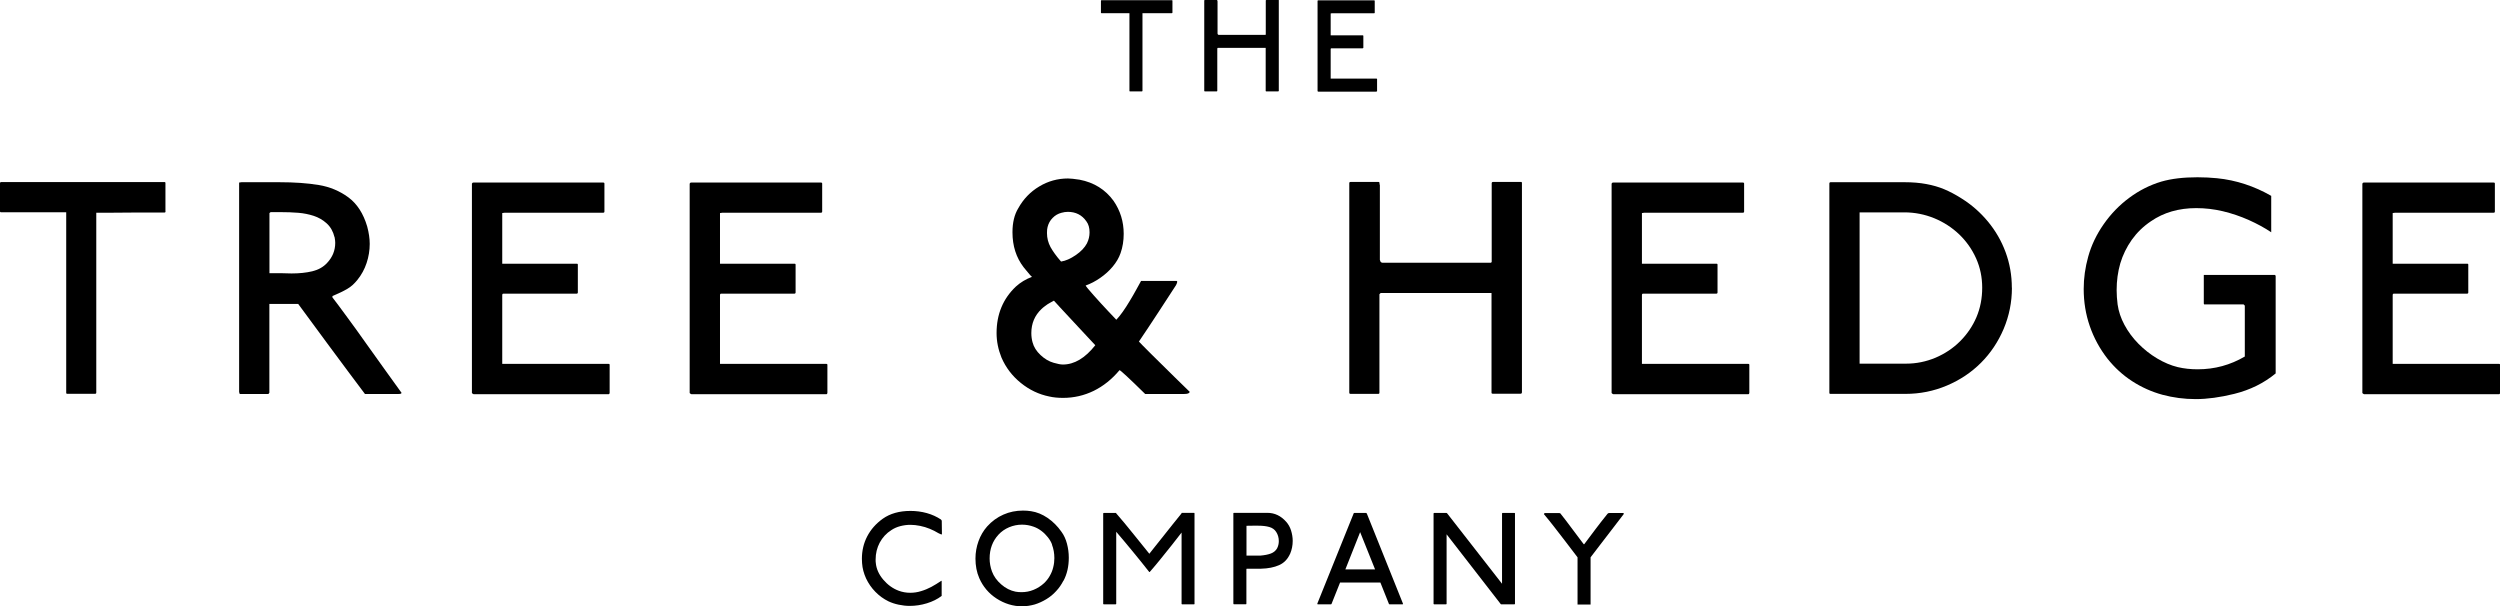
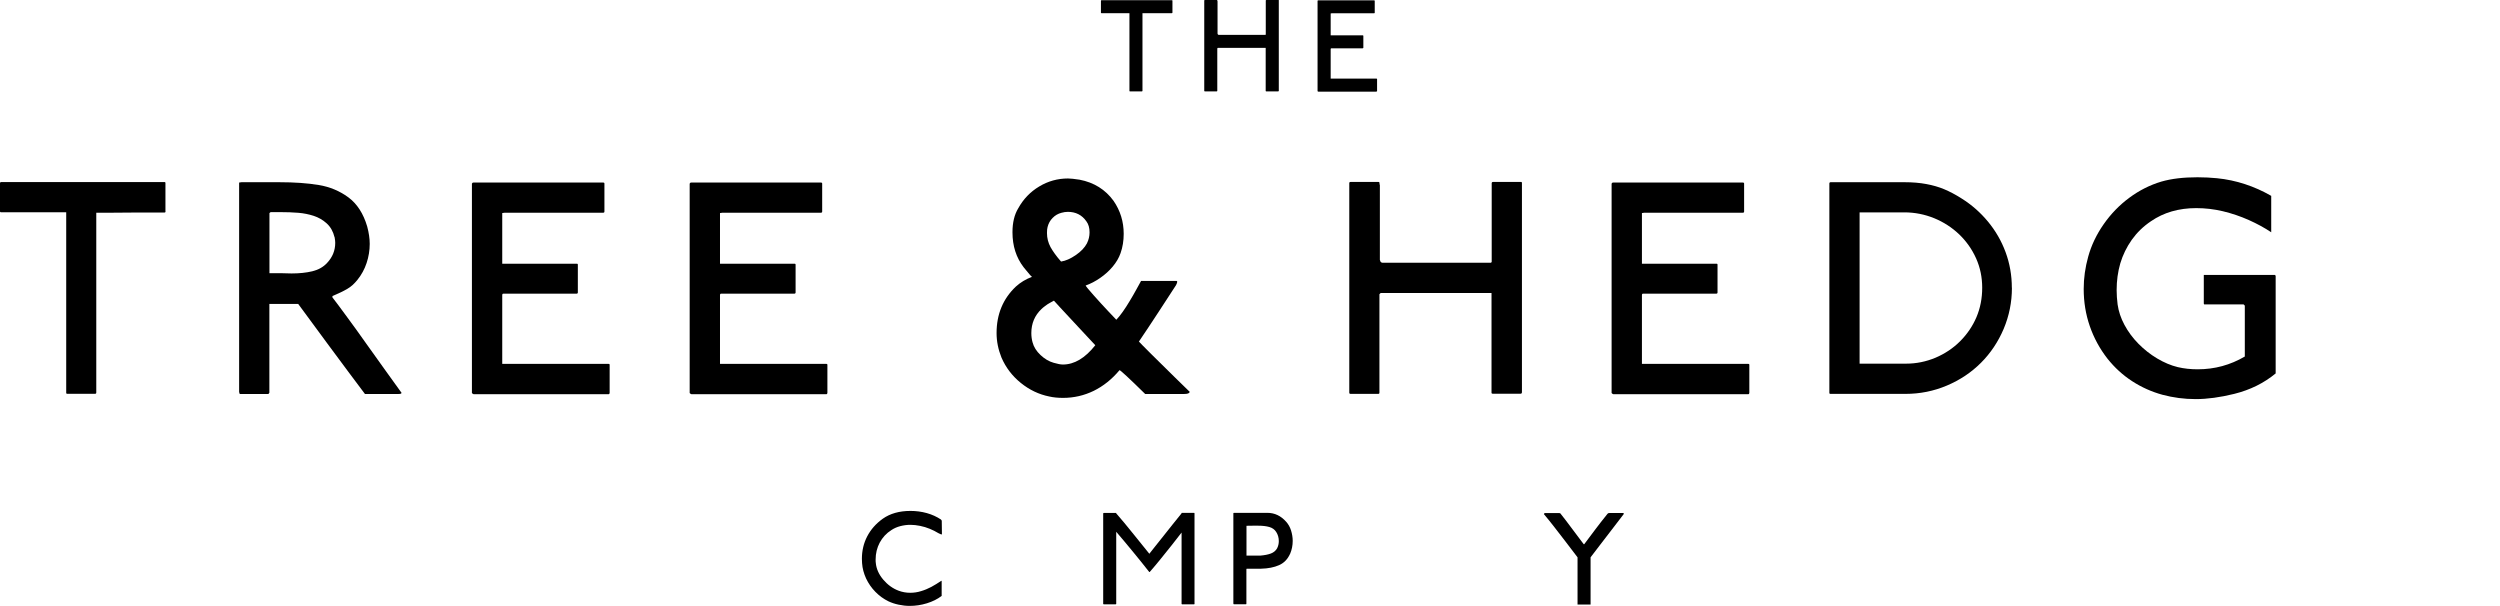
<svg xmlns="http://www.w3.org/2000/svg" id="Layer_2" viewBox="0 0 287.71 69.78">
  <g id="Layer_1-2">
    <g>
      <g>
        <path d="m19.05,24.35c0,.07-.05.11-.14.11-1.38,0-2.53,0-3.45,0-.92,0-1.79.01-2.6.02-.82,0-1.41,0-1.78,0v20.7c0,.1-.05.14-.14.14h-3.21c-.07,0-.11-.04-.11-.11v-20.78H.14c-.1,0-.14-.04-.14-.11v-3.21c0-.11.05-.16.14-.16h18.79c.07,0,.11.04.11.11v3.26Z" />
        <path d="m46.21,45.2c0,.1-.11.14-.34.14h-3.87s-2.61-3.45-7.68-10.36h-3.32v10.22l-.11.14h-3.3l-.07-.22v-24.11l.27-.04h4.34c1.77,0,3.28.11,4.55.32,1.27.21,2.4.68,3.41,1.42,1,.74,1.73,1.86,2.17,3.36.19.71.29,1.38.29,2,0,.74-.12,1.48-.36,2.2-.24.72-.59,1.36-1.05,1.93-.35.44-.74.8-1.18,1.05-.44.26-1.01.53-1.7.82v.16c.34.43.87,1.14,1.6,2.14.73.99,1.48,2.02,2.23,3.09.76,1.07,1.47,2.06,2.13,2.98.66.92,1.32,1.84,1.98,2.75Zm-7.71-17.9c-.16-.66-.46-1.19-.9-1.59-.44-.4-.95-.69-1.5-.87-.56-.18-1.14-.3-1.76-.35-.61-.05-1.35-.08-2.2-.08h-.99l-.14.11v6.92c.53,0,.98,0,1.34,0,.37,0,.77.02,1.2.03.89,0,1.68-.08,2.39-.25.7-.17,1.28-.49,1.72-.98.61-.65.92-1.42.92-2.29,0-.14-.02-.36-.07-.65Z" />
        <path d="m70.15,45.23c0,.1-.05.14-.14.14h-15.5s-.09-.04-.13-.07c-.04-.04-.06-.06-.07-.07v-24.09s.03-.05.05-.08c.02-.03.06-.05.12-.05h14.94c.1,0,.14.04.14.13v3.2c0,.1-.05.14-.14.14h-11.33l-.29.04v5.83h8.59c.07,0,.11.04.11.11v3.2c0,.1-.06.14-.18.14h-8.41c-.07,0-.11.06-.11.18v7.9h12.25c.07,0,.11.04.11.11v3.22Z" />
        <path d="m95.21,45.23c0,.1-.05.14-.14.14h-15.5s-.09-.04-.13-.07c-.04-.04-.06-.06-.07-.07v-24.09s.03-.05.05-.08c.02-.03.06-.05.12-.05h14.94c.1,0,.14.04.14.13v3.2c0,.1-.05.14-.14.14h-11.33l-.29.04v5.83h8.59c.07,0,.11.04.11.11v3.2c0,.1-.06.14-.18.14h-8.41c-.07,0-.11.06-.11.18v7.9h12.25c.07,0,.11.04.11.11v3.22Z" />
        <path d="m136.9,45.12c-.02.14-.23.22-.61.22h-4.5c-1.86-1.83-2.85-2.74-2.95-2.74-.88,1.05-1.87,1.84-2.97,2.38-1.11.54-2.28.81-3.53.81-.58,0-1.11-.05-1.59-.16-1.19-.24-2.28-.76-3.27-1.56-.99-.8-1.73-1.77-2.23-2.93-.37-.92-.56-1.86-.56-2.81,0-2.16.74-3.95,2.22-5.35.54-.49,1.16-.86,1.86-1.12-.06-.04-.14-.11-.24-.23-.1-.11-.24-.28-.41-.49-.17-.21-.28-.34-.32-.39-.85-1.11-1.28-2.44-1.28-4.02,0-1.11.22-2.03.67-2.77.59-1.06,1.39-1.89,2.41-2.5,1.01-.61,2.12-.92,3.31-.92.29,0,.73.05,1.33.14,1.67.32,2.97,1.14,3.91,2.43.78,1.13,1.17,2.4,1.17,3.8,0,.8-.12,1.54-.36,2.22-.19.55-.5,1.07-.91,1.56-.41.49-.89.92-1.44,1.3-.55.38-1.1.67-1.67.87.04.1.34.47.92,1.12.58.65,1.14,1.27,1.7,1.86.56.59.86.92.91.96.24-.25.49-.56.75-.93.26-.37.53-.78.8-1.24.28-.46.53-.9.76-1.32.23-.41.41-.74.54-.98h4.05c.07,0,.11.04.11.11s-.05.2-.14.38c-.49.76-1.15,1.77-1.98,3.04-.83,1.27-1.59,2.42-2.29,3.45.08.1.56.58,1.44,1.46.88.88,1.8,1.78,2.76,2.72.96.94,1.51,1.48,1.66,1.62Zm-10.85-5.39c-.35-.37-.99-1.06-1.92-2.06-.93-1-1.64-1.76-2.12-2.28-.48-.52-.72-.78-.72-.79-.07.04-.21.11-.42.23-.21.11-.41.24-.6.39-.19.14-.33.26-.41.34-.78.74-1.17,1.67-1.17,2.77,0,.38.05.74.14,1.06.14.54.45,1.03.92,1.47.47.44.97.74,1.51.89.44.13.8.2,1.06.2,1.32,0,2.56-.74,3.73-2.22Zm-.95-11.75c.19-.38.29-.8.29-1.24,0-.52-.12-.94-.36-1.26-.5-.73-1.22-1.1-2.14-1.1-.24,0-.49.04-.74.11-.38.1-.72.29-1.01.59-.29.29-.48.64-.58,1.04-.05.17-.07.4-.07.7,0,.58.14,1.12.41,1.62.28.5.68,1.06,1.21,1.66.53-.08,1.09-.33,1.69-.74.6-.41,1.03-.86,1.3-1.37Z" />
        <path d="m175.13,45.2c0,.07-.05.11-.14.11h-3.19c-.1,0-.15-.04-.15-.11v-11.48h-12.76l-.14.14v11.33c0,.1-.05.14-.14.14h-3.17c-.11,0-.16-.05-.16-.14v-24.11c0-.1.05-.14.16-.14h3.21c.07,0,.11.05.11.14v.16h.04v8.67s.04.11.07.19c.04.08.11.12.22.14h12.51l.07-.11v-9.08s.02-.05.04-.07c.01-.02.05-.04.11-.04h3.26s.04.01.05.04c.01.02.02.05.02.07v24.14Z" />
        <path d="m201.31,45.23c0,.1-.05.14-.14.14h-15.5s-.09-.04-.13-.07c-.04-.04-.06-.06-.07-.07v-24.09s.03-.05.05-.08c.02-.03.06-.05.12-.05h14.94c.1,0,.14.04.14.13v3.2c0,.1-.05.14-.14.14h-11.33l-.29.04v5.83h8.59c.07,0,.11.04.11.11v3.2c0,.1-.06.14-.18.14h-8.41c-.07,0-.11.06-.11.18v7.9h12.25c.07,0,.11.04.11.11v3.22Z" />
        <path d="m231.54,33.12c0,1.66-.32,3.23-.95,4.73-.64,1.5-1.51,2.8-2.61,3.9-1.11,1.11-2.41,1.98-3.92,2.62-1.51.64-3.1.96-4.77.96h-8.63c-.08,0-.13-.04-.13-.11v-24.09c0-.11.05-.16.16-.16h8.49c.91,0,1.75.07,2.5.21.76.14,1.45.34,2.07.6.62.26,1.29.61,1.98,1.05,1.17.73,2.18,1.62,3.05,2.67.87,1.05,1.55,2.22,2.03,3.52.48,1.3.72,2.67.72,4.1Zm-3.42,0c0-1.2-.23-2.33-.7-3.38-.47-1.05-1.12-1.97-1.95-2.77-.83-.79-1.79-1.41-2.88-1.86-1.09-.44-2.23-.67-3.44-.67h-5.14v17.41h5.36c1.17,0,2.29-.23,3.37-.68,1.08-.46,2.03-1.09,2.84-1.9.81-.81,1.44-1.74,1.88-2.77.44-1.04.66-2.17.66-3.38Z" />
        <path d="m261.91,42.96c-1.35,1.12-2.94,1.91-4.79,2.37-1.62.4-3.1.6-4.43.6s-2.59-.17-3.83-.5c-1.24-.34-2.4-.86-3.48-1.56-1.08-.7-2.02-1.56-2.84-2.59-.89-1.14-1.57-2.39-2.04-3.75-.47-1.36-.7-2.78-.7-4.27,0-1.24.17-2.48.52-3.73.36-1.3.95-2.54,1.78-3.73.83-1.19,1.82-2.21,2.96-3.05,1.15-.85,2.37-1.46,3.67-1.85,1.17-.34,2.55-.5,4.16-.5.79,0,1.54.04,2.25.11,1.11.11,2.18.34,3.22.68,1.04.34,2.05.79,3.02,1.35v4.19c-.74-.5-1.6-.97-2.58-1.41-.97-.43-1.97-.77-2.98-1.01-1.02-.24-2.04-.36-3.07-.36-2.01,0-3.74.5-5.21,1.51-.88.59-1.61,1.3-2.21,2.14-.59.84-1.03,1.74-1.32,2.71-.28.97-.42,2-.42,3.08,0,.53.04,1.08.11,1.64.11.79.37,1.58.79,2.36.42.78.95,1.5,1.6,2.16.65.66,1.37,1.23,2.16,1.7s1.59.81,2.38,1c.72.17,1.48.25,2.29.25,1.95,0,3.75-.49,5.42-1.47v-5.86l-.14-.14h-4.54l-.04-.09v-3.3h8.2l.07.11v11.21Z" />
-         <path d="m287.71,45.23c0,.1-.05.14-.14.14h-15.5s-.09-.04-.13-.07c-.04-.04-.06-.06-.07-.07v-24.09s.03-.05.05-.08c.02-.03.06-.05.12-.05h14.94c.1,0,.14.04.14.13v3.2c0,.1-.05.14-.14.14h-11.33l-.29.04v5.83h8.59c.07,0,.11.04.11.11v3.2c0,.1-.06.14-.18.14h-8.41c-.07,0-.11.06-.11.18v7.9h12.25c.07,0,.11.04.11.11v3.22Z" />
      </g>
      <g>
        <path d="m108.42,61.45s-.05.06-.07.06c-.03,0-.15-.05-.37-.16-.29-.18-.61-.34-.97-.49-.36-.15-.73-.26-1.12-.34-.39-.08-.77-.12-1.12-.12-.39,0-.77.05-1.16.15-.38.1-.72.25-1.02.45-.59.37-1.03.86-1.35,1.45-.31.59-.47,1.24-.47,1.94,0,.17,0,.3.02.39.06.68.35,1.33.86,1.93.51.6,1.11,1.03,1.79,1.28.41.15.85.23,1.31.23.42,0,.84-.06,1.25-.19.41-.12.81-.29,1.17-.48.37-.2.76-.44,1.18-.72.02,0,.02.06.02.17v1.58c-.48.37-1.05.65-1.7.85-.65.2-1.31.3-1.98.3-.42,0-.84-.05-1.27-.14s-.82-.22-1.18-.39c-.55-.27-1.05-.63-1.5-1.09-.45-.46-.8-.97-1.07-1.54-.26-.57-.42-1.16-.46-1.76-.01-.11-.02-.27-.02-.5,0-.93.2-1.79.61-2.58.41-.79,1.01-1.47,1.79-2.03.85-.6,1.91-.9,3.19-.9.64,0,1.27.08,1.88.25.61.17,1.15.42,1.63.74l.09.13.02,1.54Z" />
-         <path d="m122.38,66.83c-.22.43-.49.83-.83,1.19-.33.37-.71.68-1.14.94-.43.26-.87.46-1.32.6-.46.13-.94.21-1.44.22-.53,0-1.05-.08-1.54-.23-.49-.15-.96-.37-1.41-.66-.45-.29-.84-.63-1.18-1.03-.34-.4-.61-.84-.82-1.32-.3-.68-.44-1.44-.44-2.26,0-.7.12-1.36.35-2,.23-.64.56-1.2.99-1.69.55-.61,1.17-1.06,1.88-1.37.7-.31,1.45-.46,2.25-.46.31,0,.62.02.93.07.66.1,1.3.36,1.91.78.61.42,1.14.95,1.58,1.58.29.39.5.85.64,1.38.14.53.21,1.06.21,1.61,0,1-.2,1.89-.61,2.66Zm-1.3-4.15c-.1-.28-.26-.56-.48-.84-.22-.28-.47-.53-.75-.74-.28-.21-.57-.37-.88-.48-.44-.16-.89-.24-1.35-.24-.52,0-1.01.1-1.49.3-.47.2-.88.48-1.22.85-.68.74-1.02,1.65-1.02,2.74,0,.51.09,1.01.27,1.5.21.56.57,1.06,1.07,1.49.5.44,1.05.71,1.63.83.21.04.45.06.7.06.49,0,.96-.09,1.39-.27.44-.18.84-.43,1.21-.77.25-.24.47-.51.65-.83.18-.31.32-.65.4-1,.09-.35.13-.7.13-1.05,0-.54-.09-1.07-.28-1.56Z" />
        <path d="m137.48,69.49s-.02.06-.06.06h-1.38s-.06-.02-.06-.05v-8.21c-.39.5-.78,1.01-1.18,1.51-.4.51-.85,1.06-1.35,1.68-.5.61-.88,1.06-1.14,1.35h-.05c-.3-.39-.61-.78-.92-1.16-.31-.38-.63-.78-.97-1.19-.34-.41-.66-.8-.97-1.17-.31-.37-.62-.74-.94-1.11v8.29s-.02.06-.06.06h-1.37s-.07-.02-.07-.05v-10.4s.02-.07.07-.07h1.4s.03.02.03.05c.58.66,1.25,1.47,2.02,2.43.77.96,1.37,1.7,1.79,2.22.1-.13.32-.4.64-.81.32-.41.66-.83,1.02-1.28s.69-.86,1-1.26c.31-.4.66-.83,1.04-1.29,0-.05.02-.07.06-.07h1.39s.05.02.05.05v10.41Z" />
        <path d="m148.46,63.75c-.28.61-.69,1.04-1.26,1.29-.56.25-1.26.39-2.09.41h-1.64l-.03.06v3.97l-.03.06h-1.42s-.05-.03-.05-.08v-10.37s0-.04.02-.05c.01-.01.02-.02.04-.02h3.85c.85,0,1.57.35,2.17,1.03.25.28.44.61.56,1,.12.39.19.79.19,1.2,0,.52-.1,1.02-.3,1.49Zm-1.48-.66c.12-.24.19-.51.19-.82,0-.38-.1-.74-.3-1.05-.18-.28-.44-.47-.79-.57-.35-.1-.77-.15-1.26-.15-.25,0-.47,0-.68,0-.2,0-.43,0-.69.01v3.43h1.61c.48-.04.88-.12,1.2-.24.32-.12.57-.33.73-.62Z" />
-         <path d="m161.46,69.47c0,.05-.01.08-.03.08h-1.49s-.08-.01-.09-.03l-.99-2.48h-4.64l-.99,2.48s-.04.03-.08.03h-1.51s-.04-.03-.04-.08l4.18-10.37s.01-.04.03-.05c.02-.01.04-.02.05-.02h1.35s.06.02.09.07l4.16,10.37Zm-3.21-3.94l-1.72-4.29-1.7,4.29h3.42Z" />
-         <path d="m174.35,59.1v10.39s-.02.06-.07.06h-1.51s-.05-.01-.06-.03l-6.23-8.03v8s-.02.06-.06.06h-1.37s-.07-.02-.07-.05v-10.4s.02-.07.07-.07h1.39c.05,0,.09.02.12.07l6.3,8.08v-8.08s.02-.07.06-.07h1.37s.07.02.07.07Z" />
        <path d="m186.89,59.13c-.42.55-.92,1.21-1.51,1.97-.58.76-.99,1.3-1.23,1.6s-.6.78-1.1,1.44v5.43h-1.5v-5.43c-.42-.56-.87-1.14-1.34-1.76-.48-.62-.9-1.17-1.29-1.67-.38-.49-.79-1.01-1.24-1.54,0-.04.03-.08.09-.12h1.7l.1.03c.46.58.87,1.12,1.24,1.62.37.5.86,1.15,1.45,1.93h.06c.26-.34.46-.61.6-.8.14-.19.35-.47.63-.84s.51-.67.68-.89c.17-.22.42-.54.77-.97.04-.06.11-.09.21-.09h1.61s.05.03.05.09Z" />
      </g>
      <g>
        <path d="m134.92,1.47s-.02.05-.06.05c-.6,0-1.09,0-1.49,0-.4,0-.77,0-1.12,0-.35,0-.61,0-.77,0v8.94s-.02.06-.06.06h-1.39s-.05-.02-.05-.05V1.52h-3.22s-.06-.02-.06-.05V.09s.02-.07.06-.07h8.12s.05.02.05.05v1.41Z" />
        <path d="m147.16,10.47s-.02.05-.06.05h-1.38s-.06-.02-.06-.05v-4.96h-5.51l-.06.06v4.89s-.02.06-.06.06h-1.37s-.07-.02-.07-.06V.06s.02-.06.07-.06h1.39s.05.02.05.06v.07h.02v3.74s.02.05.03.08c.02.03.05.05.09.06h5.4l.03-.05V.05s.01-.02.02-.03c0-.01.02-.02.05-.02h1.41s.02,0,.02.02c0,.01,0,.02,0,.03v10.43Z" />
        <path d="m158.46,10.49s-.02.06-.06.06h-6.69s-.04-.02-.05-.03c-.02-.02-.03-.03-.03-.03V.09s.01-.02.02-.03c0-.01.02-.02.05-.02h6.45s.06.02.06.05v1.38s-.02.06-.06.06h-4.89l-.12.02v2.52h3.71s.05.02.05.05v1.38s-.03.06-.08.06h-3.63s-.05.03-.05.08v3.41h5.29s.05.02.05.05v1.39Z" />
      </g>
    </g>
  </g>
</svg>